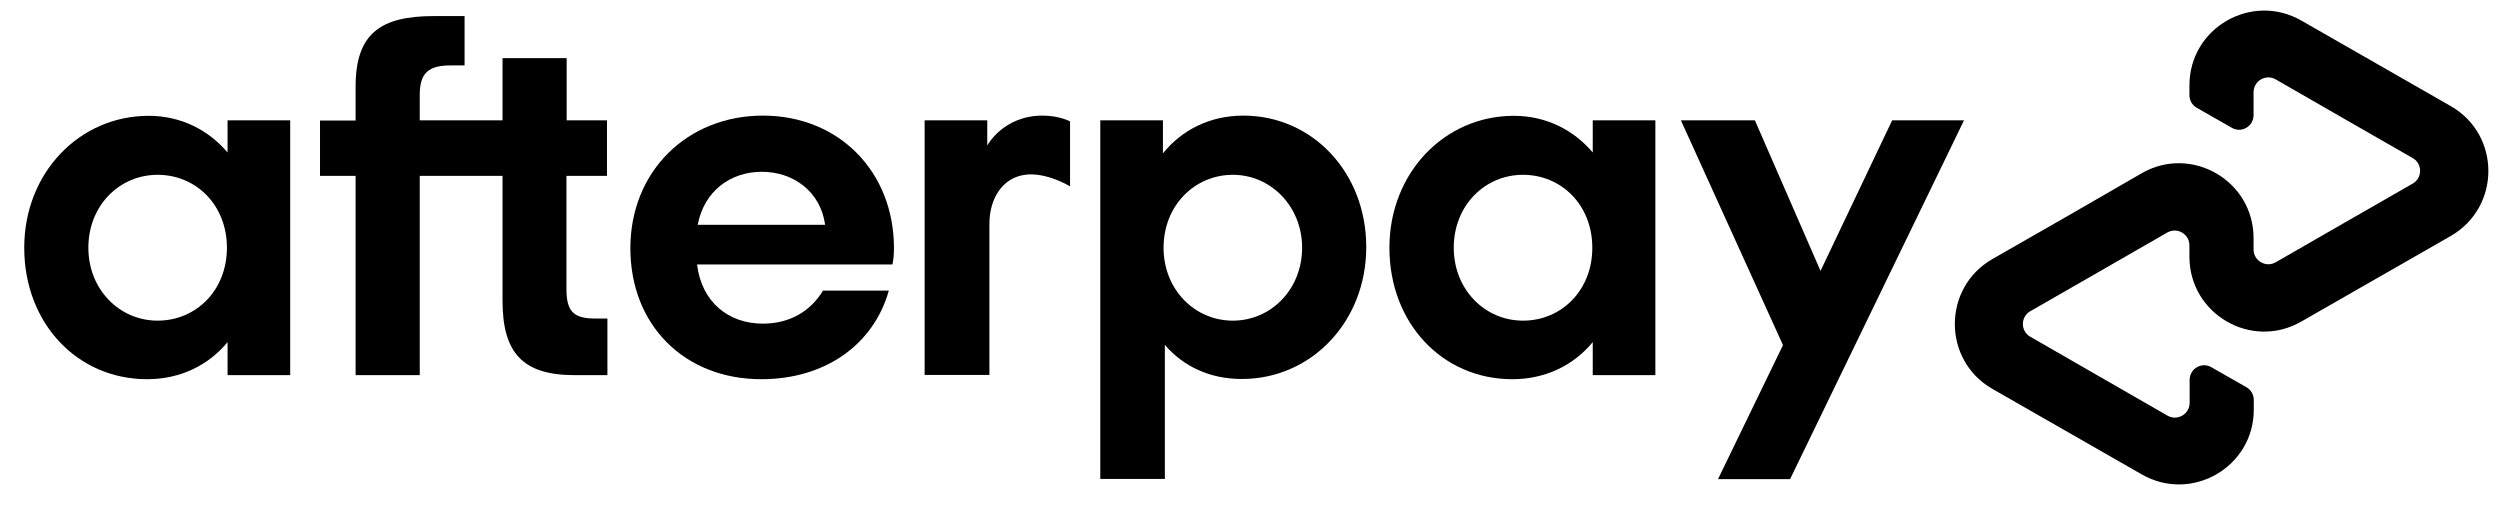
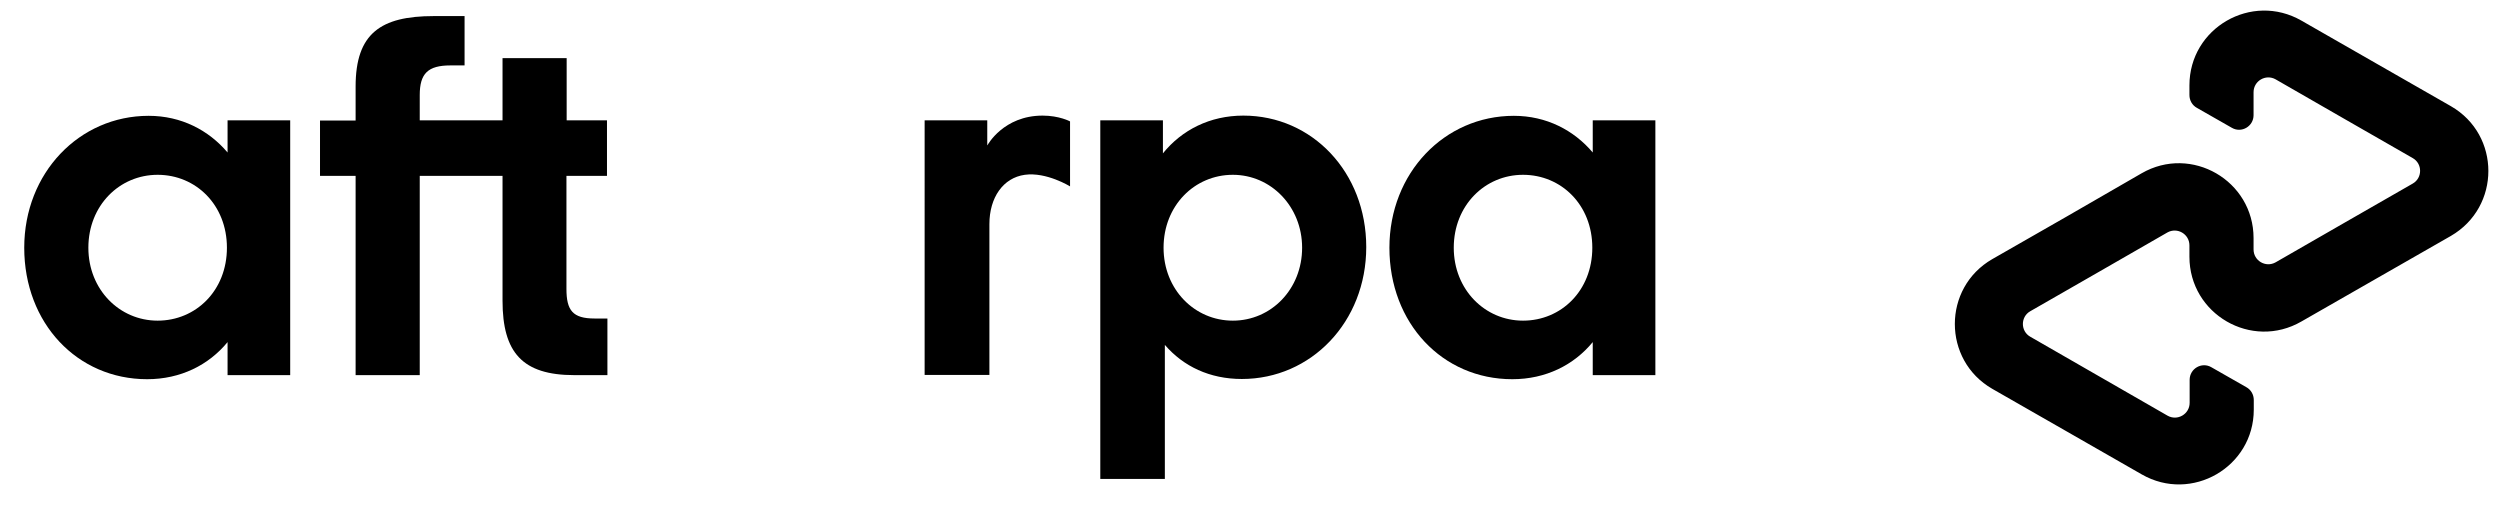
<svg xmlns="http://www.w3.org/2000/svg" version="1.1" id="Afterpay_Logo_Black" x="0px" y="0px" viewBox="0 0 1165.6 235.8" style="enable-background:new 0 0 1165.6 235.8;" xml:space="preserve">
  <g>
    <path d="M1142.7,49.5l-34.6-19.8l-35.1-20.1c-23.2-13.3-52.2,3.4-52.2,30.2v4.5c0,2.5,1.3,4.8,3.5,6l16.3,9.3   c4.5,2.6,10.1-0.7,10.1-5.9V43c0-5.3,5.7-8.6,10.3-6l32,18.4l31.9,18.3c4.6,2.6,4.6,9.3,0,11.9l-31.9,18.3l-32,18.4   c-4.6,2.6-10.3-0.7-10.3-6l0-5.3c0-26.8-29-43.6-52.2-30.2L963.5,101l-34.6,19.8c-23.3,13.4-23.3,47.1,0,60.5l34.6,19.8l35.1,20.1   c23.2,13.3,52.2-3.4,52.2-30.2v-4.5c0-2.5-1.3-4.8-3.5-6l-16.3-9.3c-4.5-2.6-10.1,0.7-10.1,5.9v10.7c0,5.3-5.7,8.6-10.3,6l-32-18.4   L946.6,157c-4.6-2.6-4.6-9.3,0-11.9l31.9-18.3l32-18.4c4.6-2.6,10.3,0.7,10.3,6v5.3c0,26.8,29,43.6,52.2,30.2l35.1-20.1l34.6-19.8   C1166,96.5,1166,62.9,1142.7,49.5z" />
    <g>
-       <path d="M915.7,56.1l-81.1,167.3H801l30.3-62.5L783.7,56.1h34.5l30.6,70.2l33.4-70.2H915.7z" />
-     </g>
+       </g>
    <g>
      <g>
        <path d="M105.8,115.5c0-20-14.5-34-32.3-34s-32.3,14.3-32.3,34c0,19.5,14.5,34,32.3,34S105.8,135.5,105.8,115.5 M106.1,174.9     v-15.4c-8.8,10.7-21.9,17.3-37.5,17.3c-32.6,0-57.3-26.1-57.3-61.3c0-34.9,25.7-61.5,58-61.5c15.2,0,28,6.7,36.8,17.1v-15h29.2     v118.8H106.1z" />
        <path d="M277.2,148.5c-10.2,0-13.1-3.8-13.1-13.8V82H283V56.1h-18.8v-29h-29.9v29h-38.6V44.3c0-10,3.8-13.8,14.3-13.8h6.6v-23     h-14.4c-24.7,0-36.4,8.1-36.4,32.8v15.9h-16.6V82h16.6v92.9h29.9V82h38.6v58.2c0,24.2,9.3,34.7,33.5,34.7h15.4v-26.4H277.2z" />
-         <path d="M384.7,104.8c-2.1-15.4-14.7-24.7-29.5-24.7c-14.7,0-26.9,9-29.9,24.7H384.7z M325,123.3c2.1,17.6,14.7,27.6,30.7,27.6     c12.6,0,22.3-5.9,28-15.4h30.7c-7.1,25.2-29.7,41.3-59.4,41.3c-35.9,0-61.1-25.2-61.1-61.1c0-35.9,26.6-61.8,61.8-61.8     c35.4,0,61.1,26.1,61.1,61.8c0,2.6-0.2,5.2-0.7,7.6H325z" />
        <path d="M607.1,115.5c0-19.2-14.5-34-32.3-34c-17.8,0-32.3,14.3-32.3,34c0,19.5,14.5,34,32.3,34     C592.7,149.5,607.1,134.8,607.1,115.5 M513,223.4V56.1h29.2v15.4c8.8-10.9,21.9-17.6,37.5-17.6c32.1,0,57.3,26.4,57.3,61.3     c0,34.9-25.7,61.5-58,61.5c-15,0-27.3-5.9-35.9-15.9v62.5H513z" />
        <path d="M742.4,115.5c0-20-14.5-34-32.3-34c-17.8,0-32.3,14.3-32.3,34c0,19.5,14.5,34,32.3,34     C727.9,149.5,742.4,135.5,742.4,115.5 M742.6,174.9v-15.4c-8.8,10.7-21.9,17.3-37.5,17.3c-32.6,0-57.3-26.1-57.3-61.3     c0-34.9,25.7-61.5,58-61.5c15.2,0,28,6.7,36.8,17.1v-15h29.2v118.8H742.6z" />
        <path d="M460.4,67.7c0,0,7.4-13.8,25.7-13.8c7.8,0,12.8,2.7,12.8,2.7v30.3c0,0-11-6.8-21.1-5.4c-10.1,1.4-16.5,10.6-16.5,23v70.3     h-30.2V56.1h29.2V67.7z" />
      </g>
    </g>
  </g>
</svg>